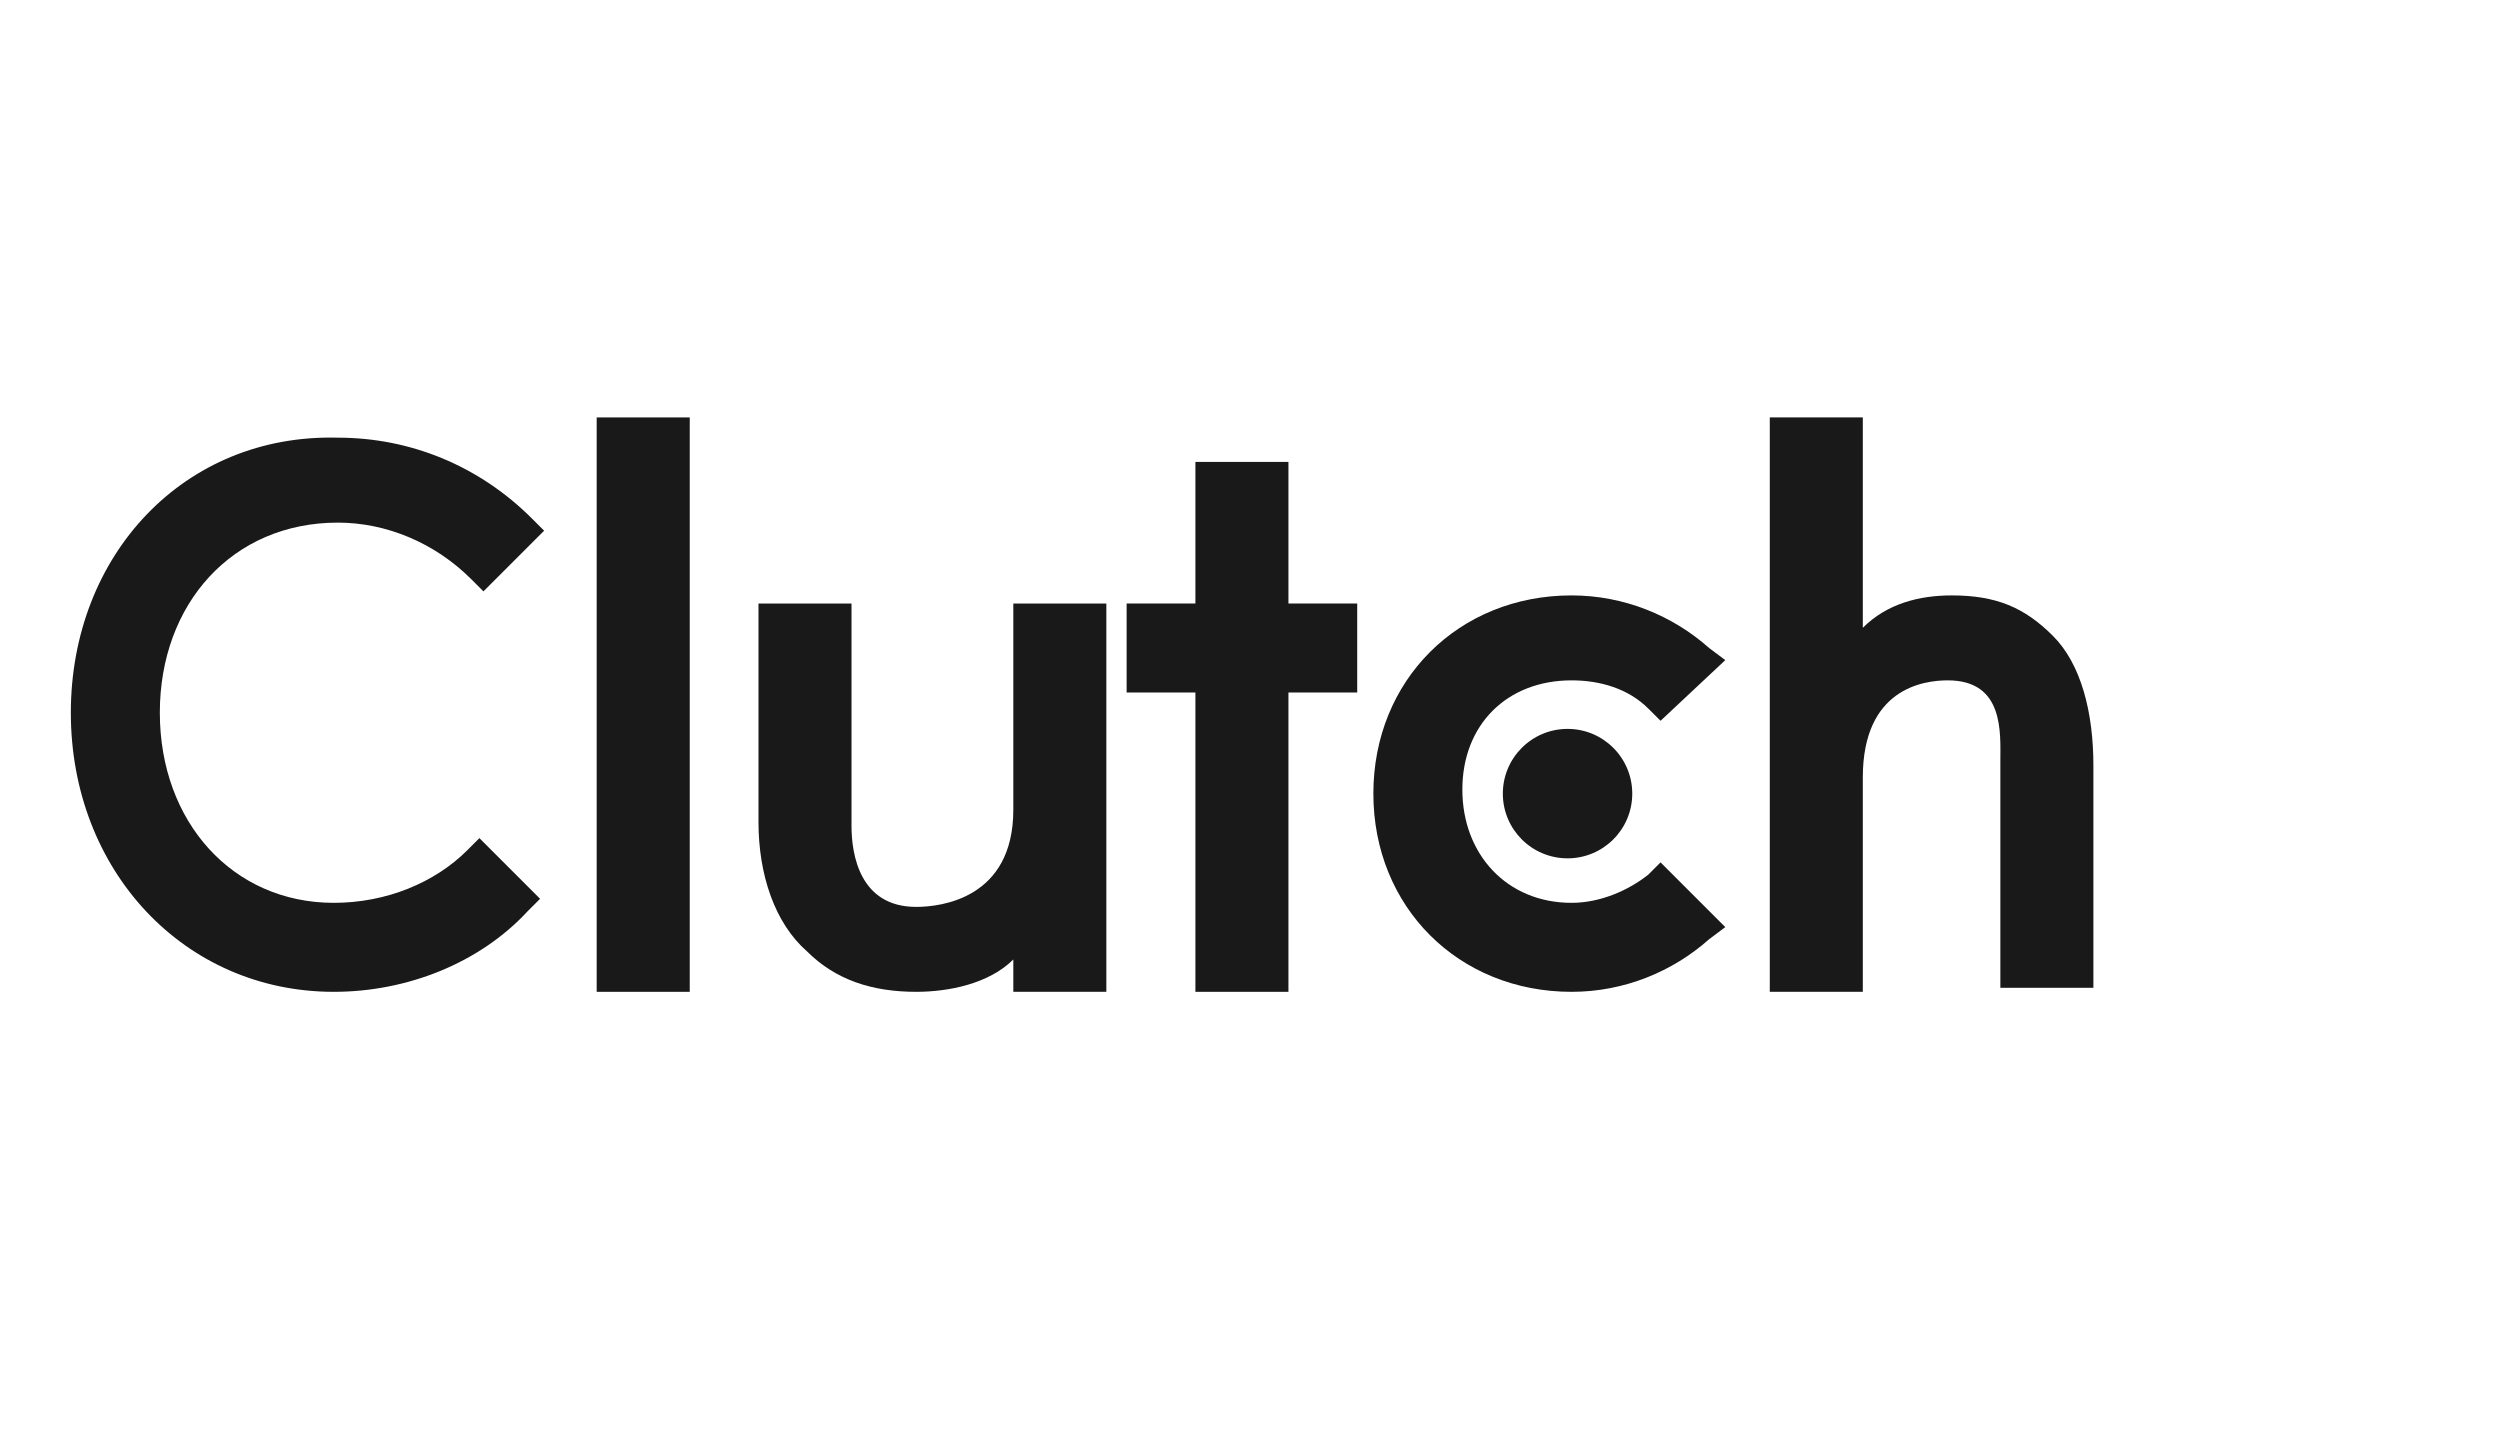
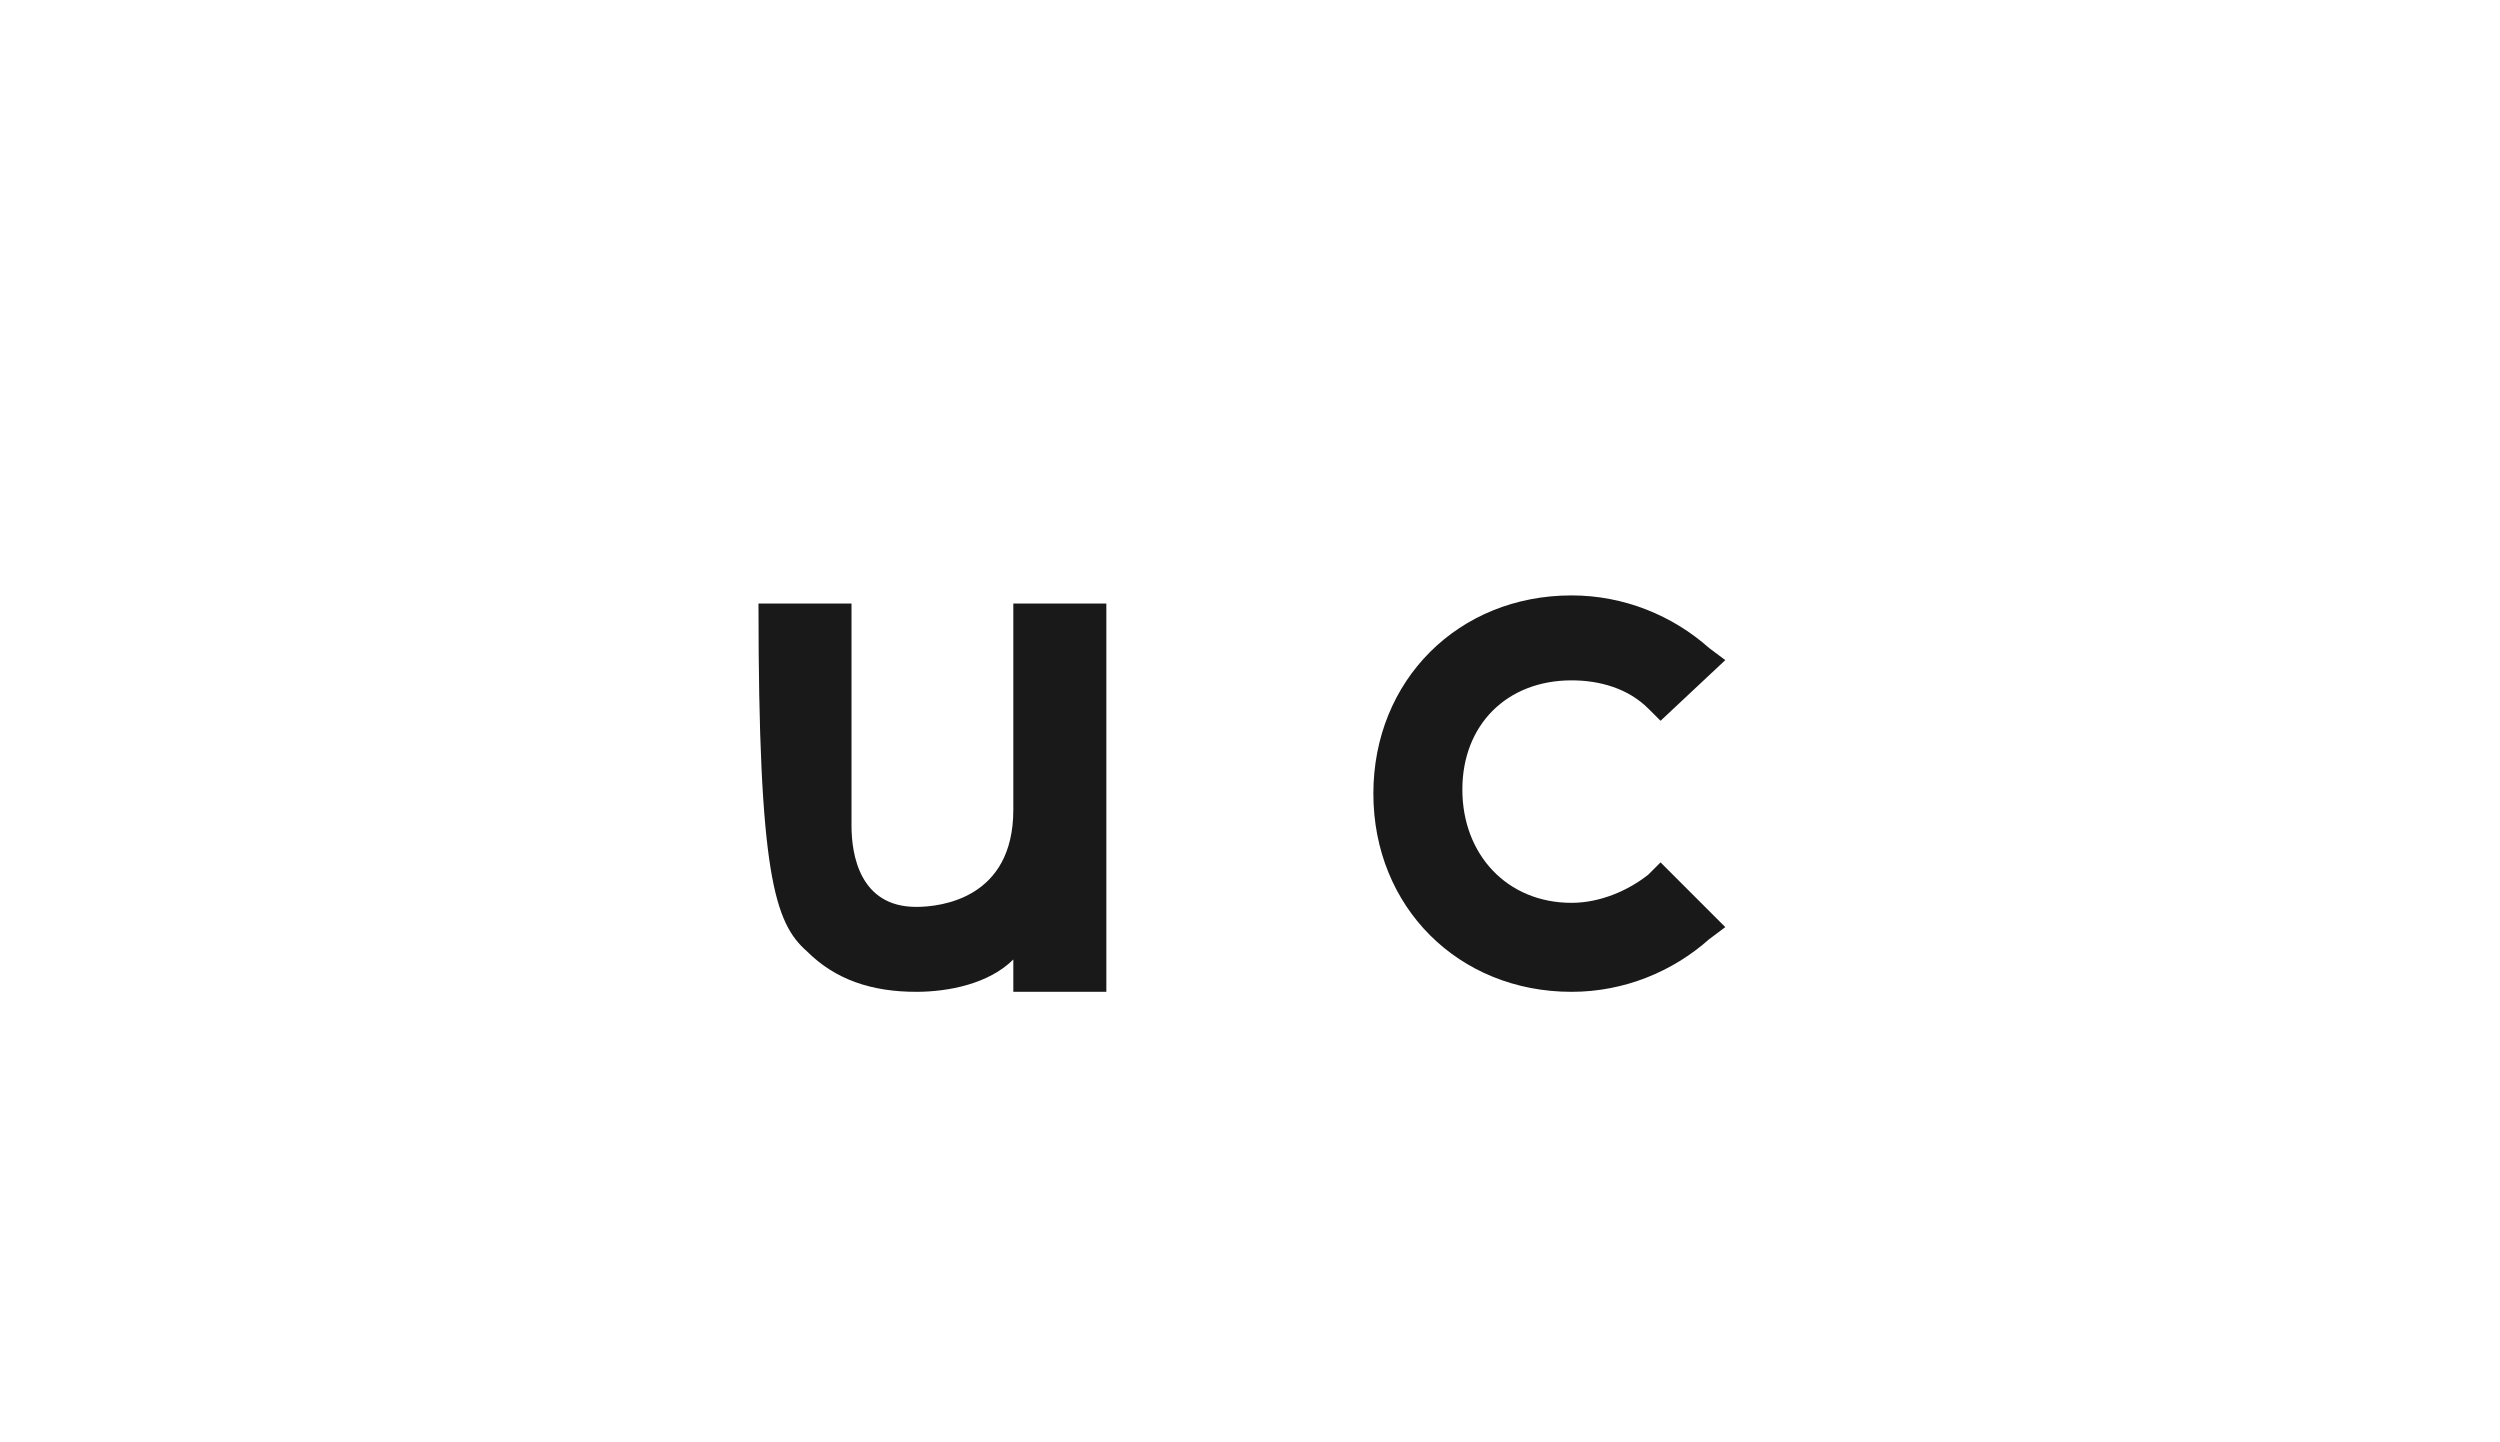
<svg xmlns="http://www.w3.org/2000/svg" width="104" height="60" viewBox="0 0 104 60" fill="none">
-   <path d="M24.822 17.365H28.693V41.26H24.822V17.365Z" fill="#191919" />
-   <path d="M42.154 33.688C42.154 37.39 39.125 37.727 38.115 37.727C35.76 37.727 35.423 35.539 35.423 34.361V25.106H31.553V34.193C31.553 36.38 32.226 38.4 33.572 39.578C34.75 40.755 36.264 41.26 38.115 41.26C39.462 41.26 41.144 40.924 42.154 39.914V41.26H46.024V25.106H42.154V33.688Z" fill="#191919" />
-   <path d="M53.599 19.216H49.729V25.106H46.868V28.808H49.729V41.26H53.599V28.808H56.46V25.106H53.599V19.216Z" fill="#191919" />
+   <path d="M42.154 33.688C42.154 37.39 39.125 37.727 38.115 37.727C35.76 37.727 35.423 35.539 35.423 34.361V25.106H31.553C31.553 36.38 32.226 38.4 33.572 39.578C34.75 40.755 36.264 41.26 38.115 41.26C39.462 41.26 41.144 40.924 42.154 39.914V41.26H46.024V25.106H42.154V33.688Z" fill="#191919" />
  <path d="M68.574 36.38C67.733 37.053 66.555 37.558 65.377 37.558C62.685 37.558 60.834 35.538 60.834 32.846C60.834 30.154 62.685 28.303 65.377 28.303C66.555 28.303 67.733 28.639 68.574 29.481L69.079 29.985L71.772 27.461L71.099 26.957C69.584 25.61 67.565 24.769 65.377 24.769C60.666 24.769 57.132 28.303 57.132 33.014C57.132 37.726 60.666 41.26 65.377 41.26C67.565 41.26 69.584 40.419 71.099 39.072L71.772 38.568L69.079 35.875L68.574 36.38Z" fill="#191919" />
-   <path d="M85.402 26.452C84.224 25.274 83.046 24.769 81.195 24.769C79.849 24.769 78.503 25.106 77.493 26.116V17.365H73.623V41.26H77.493V32.342C77.493 28.64 80.017 28.303 81.027 28.303C83.383 28.303 83.215 30.491 83.215 31.669V41.092H87.085V31.837C87.085 29.649 86.58 27.63 85.402 26.452Z" fill="#191919" />
-   <path d="M65.21 35.707C66.697 35.707 67.902 34.502 67.902 33.015C67.902 31.528 66.697 30.322 65.21 30.322C63.723 30.322 62.518 31.528 62.518 33.015C62.518 34.502 63.723 35.707 65.21 35.707Z" fill="#191919" />
-   <path d="M19.438 35.371C18.092 36.717 16.073 37.558 13.885 37.558C9.678 37.558 6.649 34.193 6.649 29.649C6.649 25.106 9.678 21.741 14.053 21.741C16.073 21.741 18.092 22.582 19.606 24.096L20.111 24.601L22.635 22.077L22.13 21.572C19.943 19.385 17.082 18.207 14.053 18.207C7.659 18.038 2.947 23.087 2.947 29.649C2.947 36.212 7.659 41.26 13.885 41.26C16.914 41.26 19.943 40.082 21.962 37.895L22.467 37.39L19.943 34.866L19.438 35.371Z" fill="#191919" />
</svg>